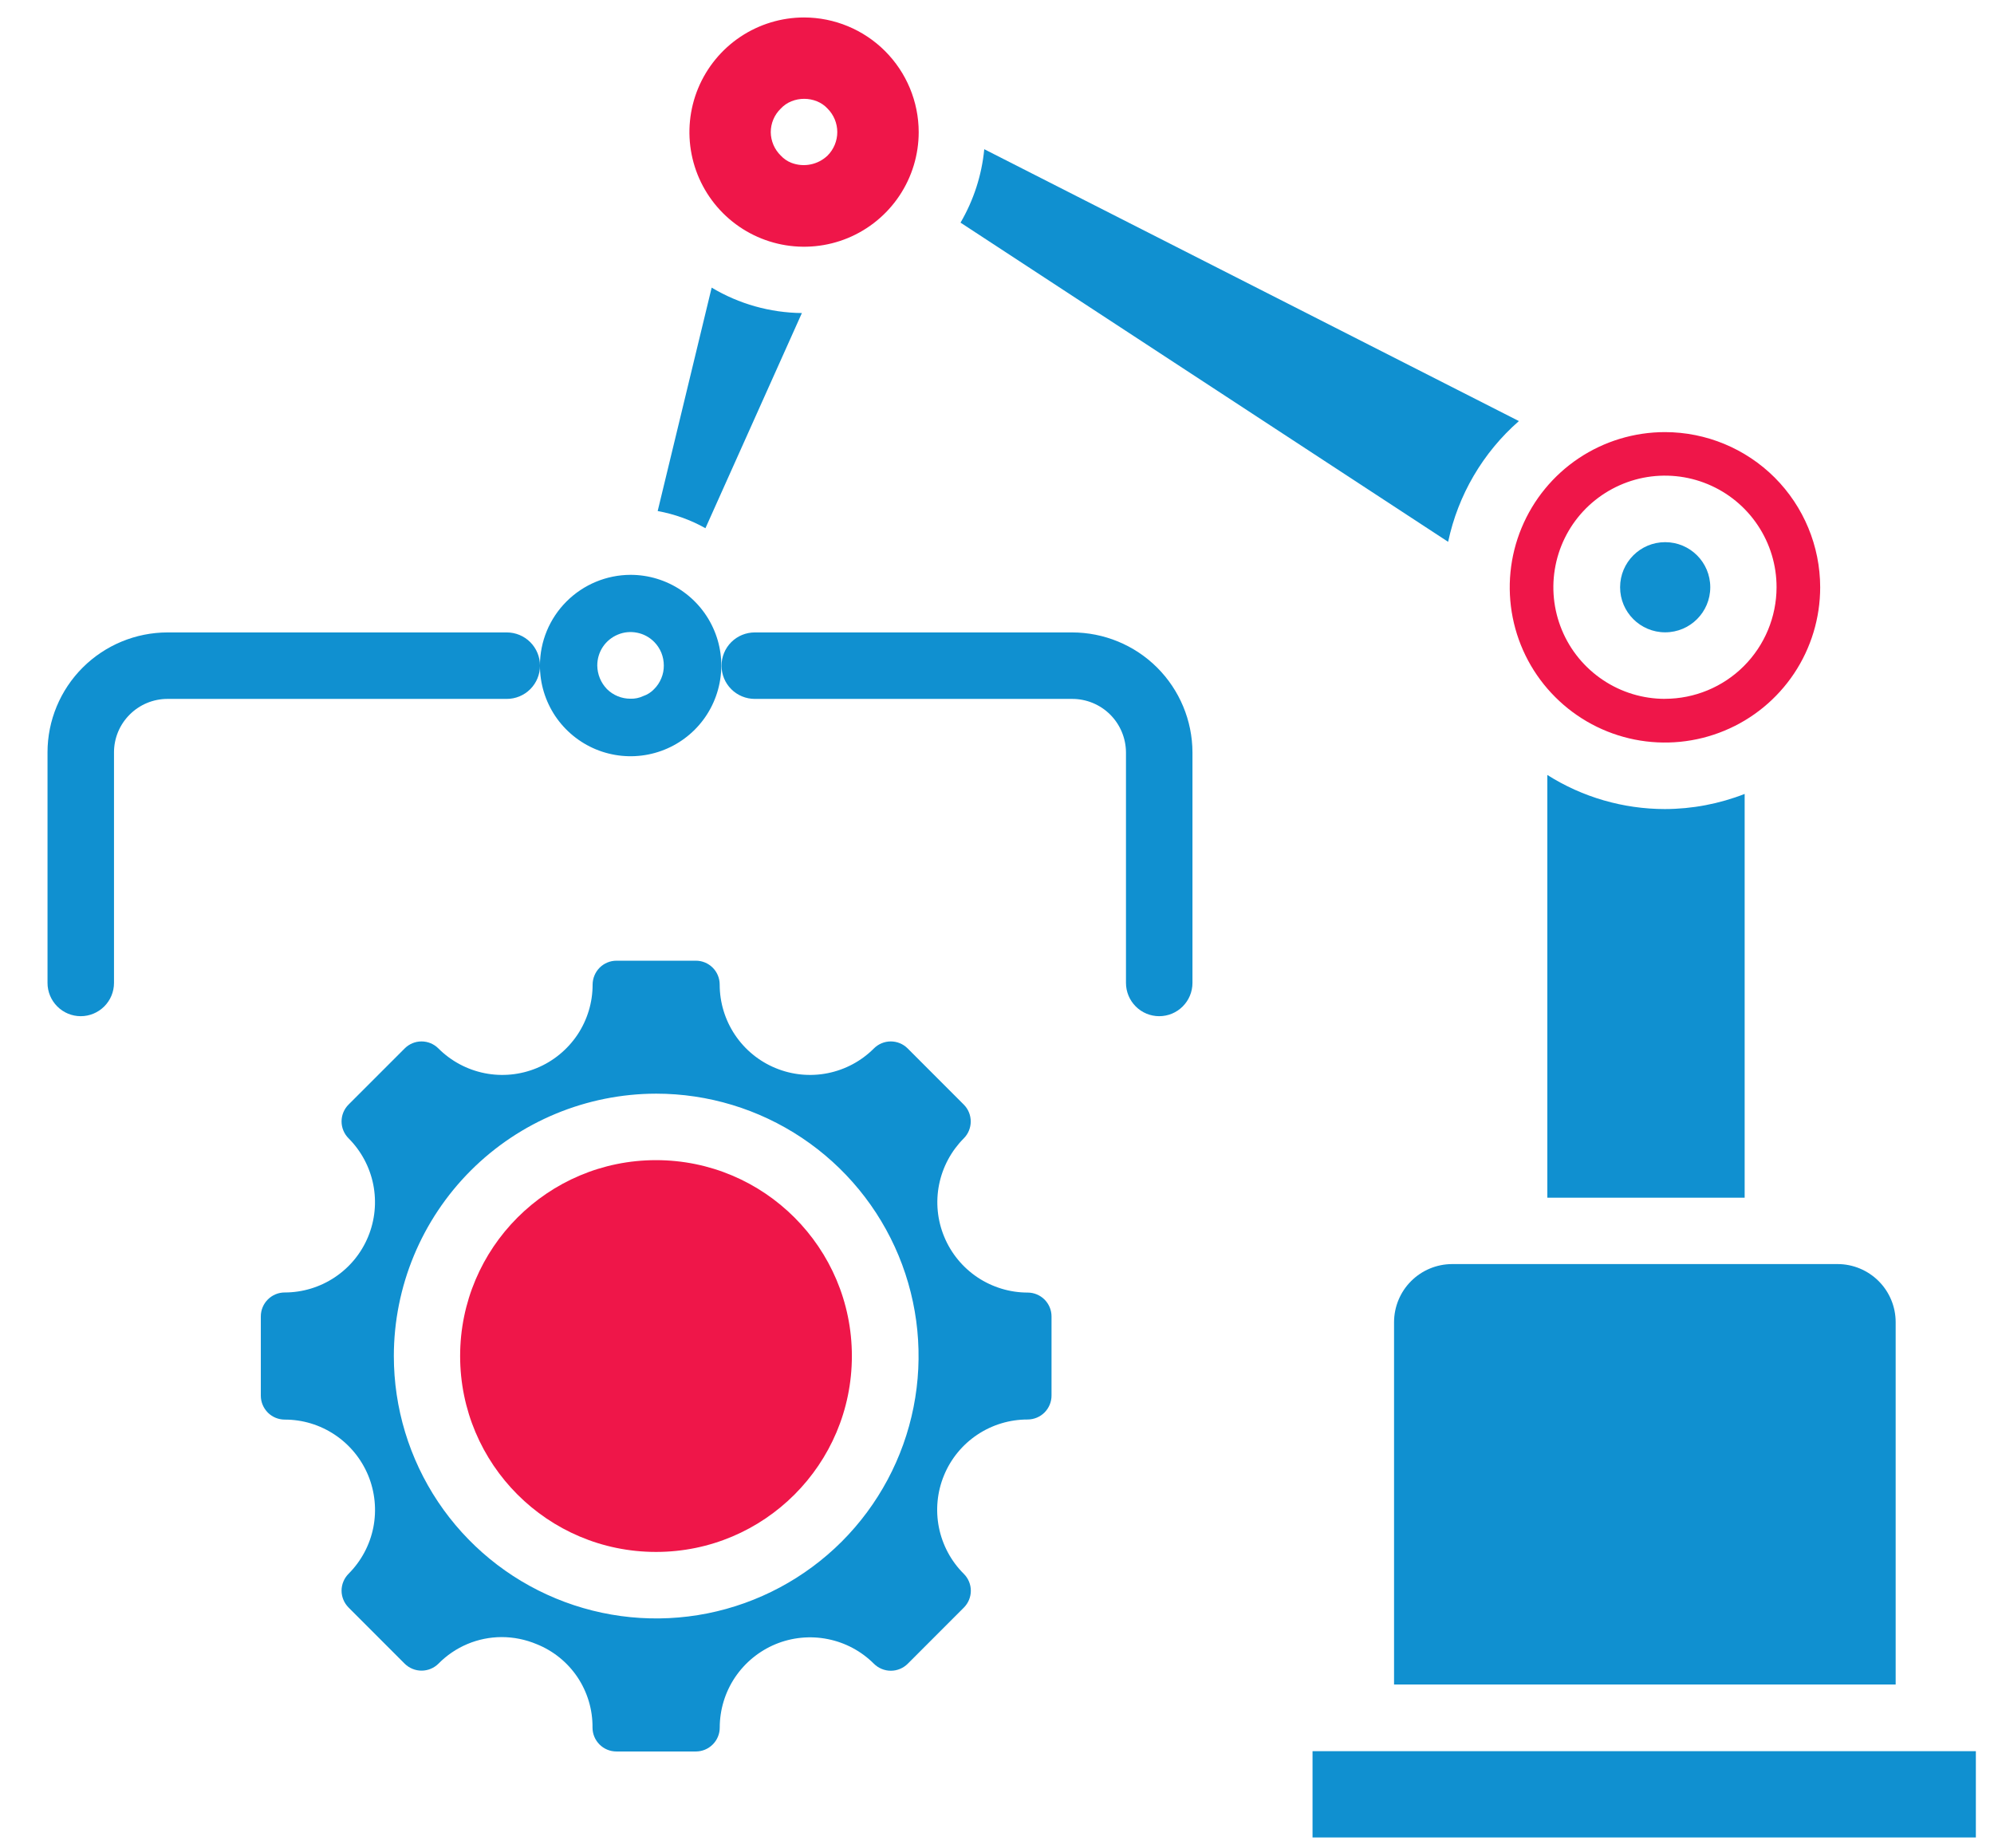
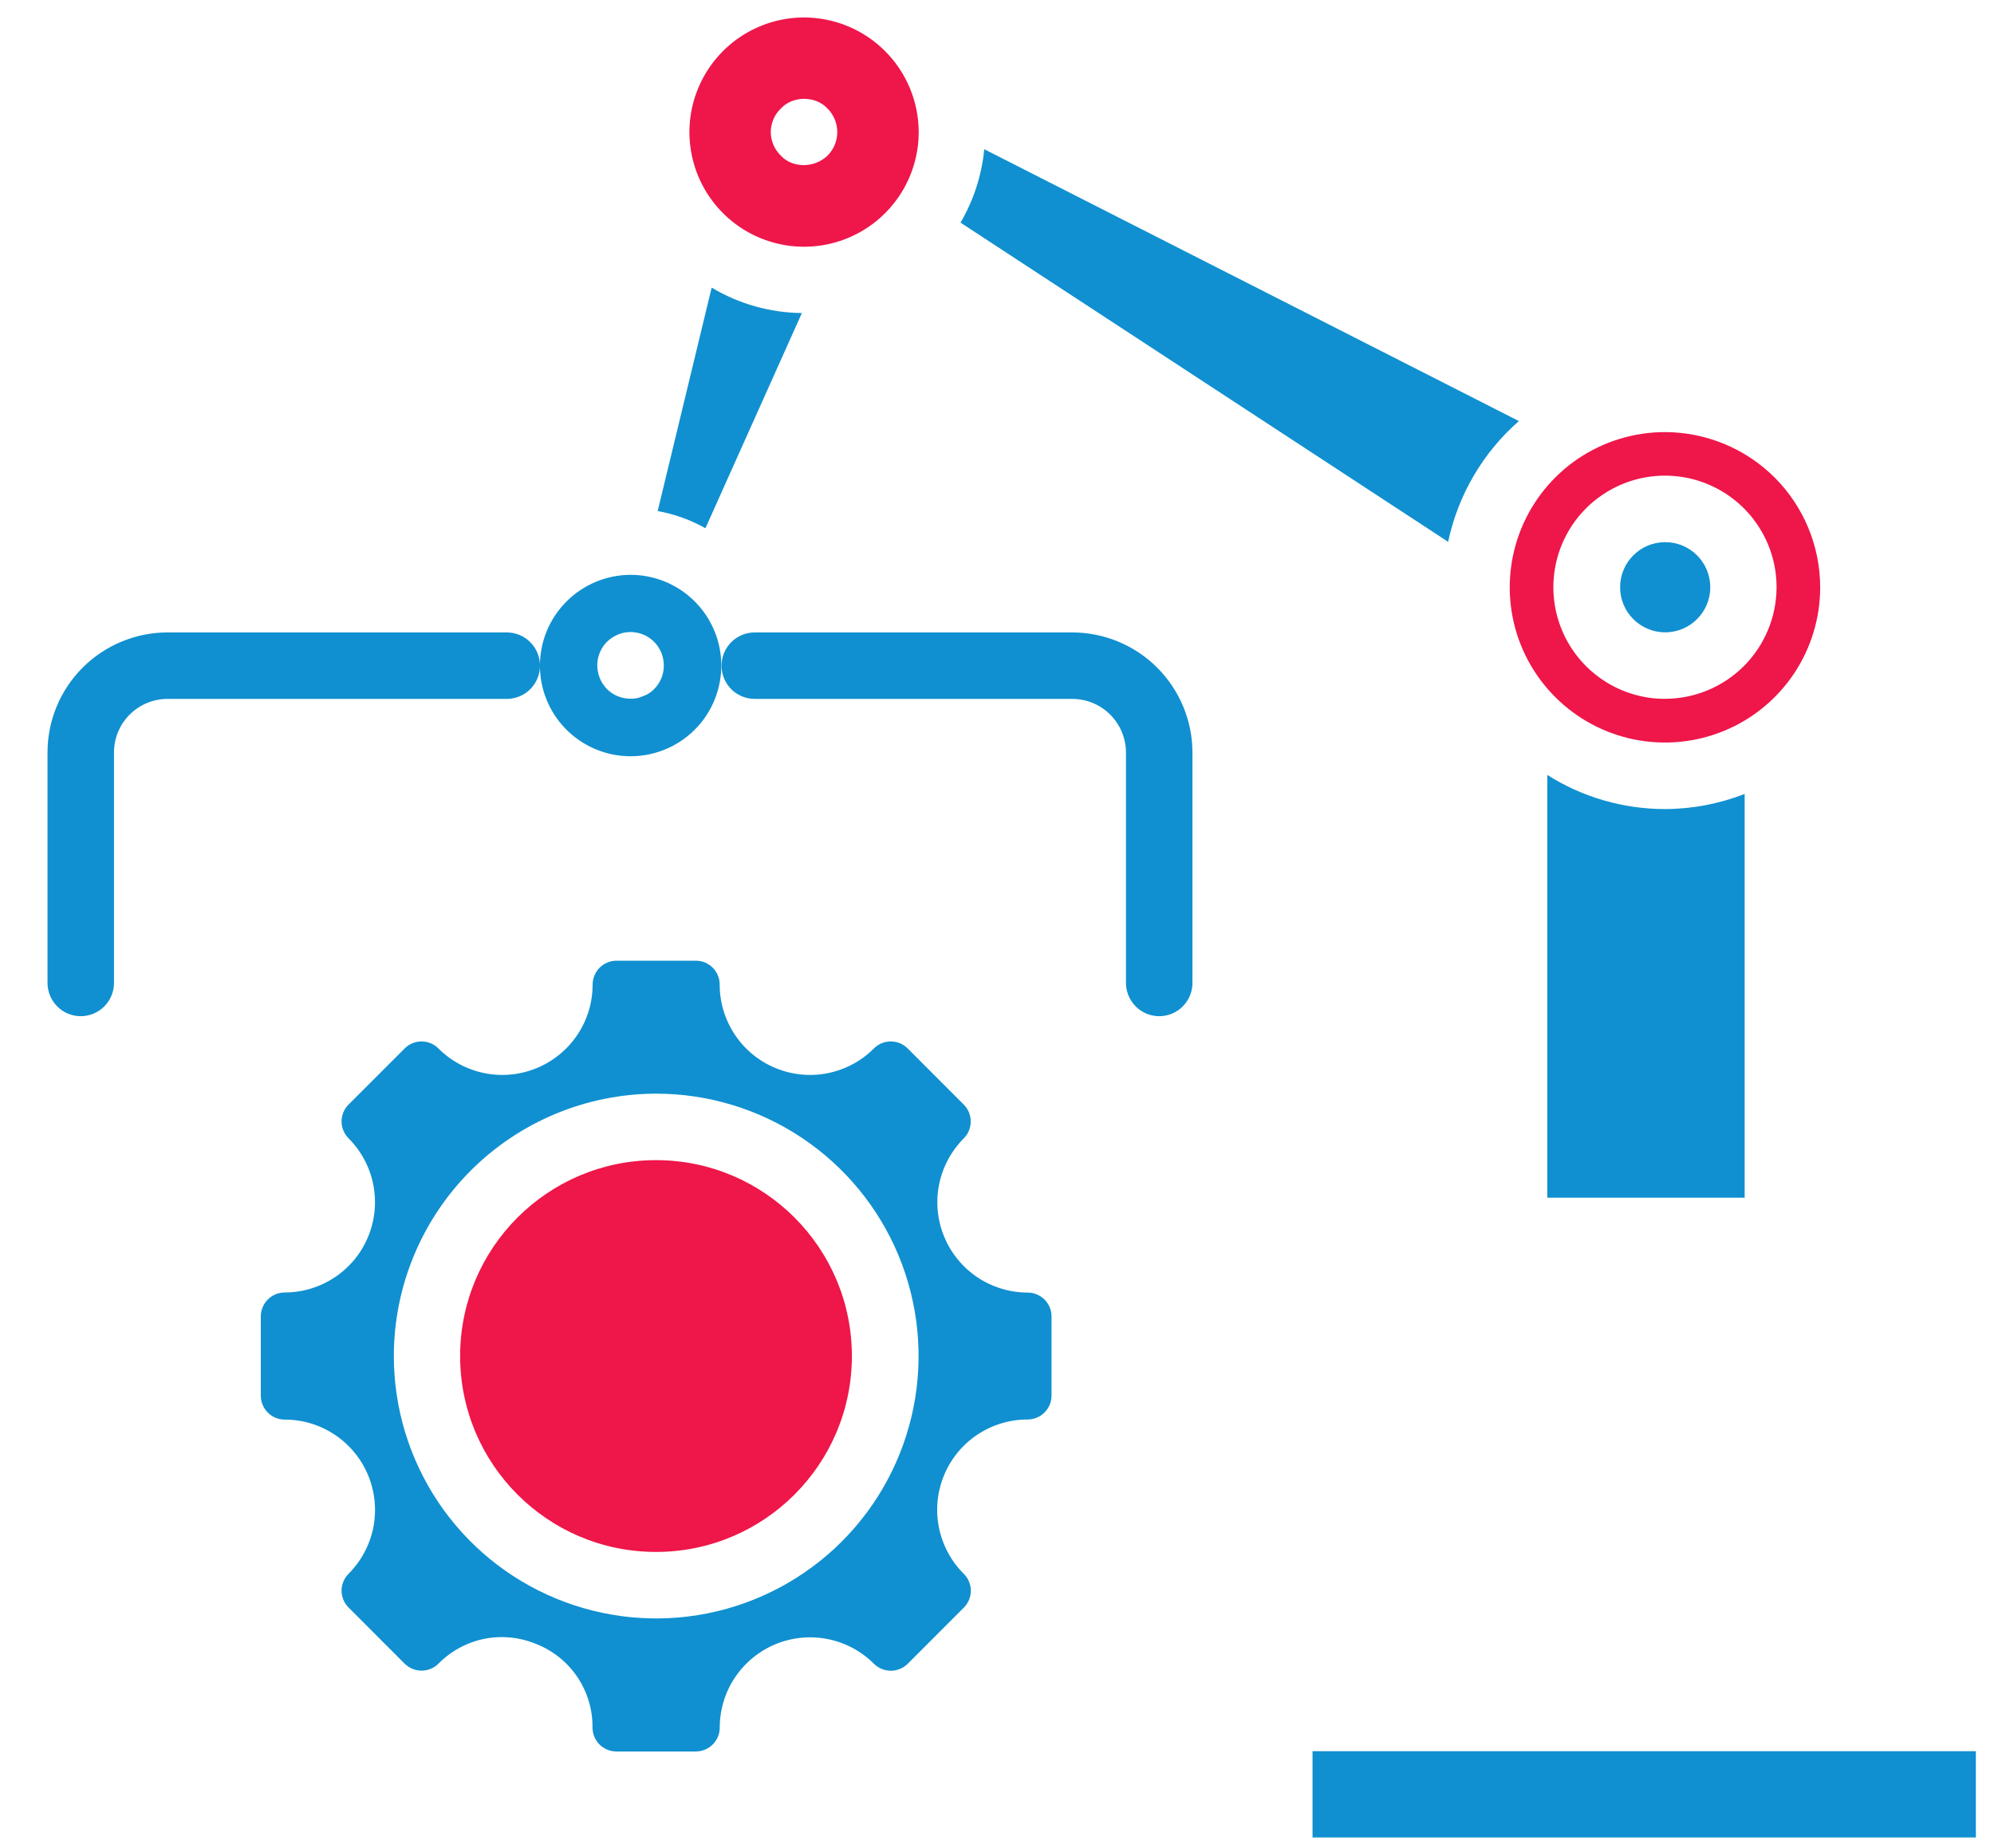
<svg xmlns="http://www.w3.org/2000/svg" width="41" height="38" viewBox="0 0 41 38" fill="none">
  <g clip-path="url(#clip0_4166_15046)">
    <g clip-path="url(#clip1_4166_15046)">
      <path d="M2.344 15.47C2.344 15.179 2.46 14.899 2.667 14.693C2.873 14.487 3.152 14.371 3.444 14.371H10.42C10.601 14.371 10.775 14.299 10.903 14.171C11.031 14.043 11.103 13.869 11.103 13.688C11.103 13.506 11.031 13.332 10.903 13.204C10.775 13.076 10.601 13.004 10.42 13.004H3.444C2.79 13.005 2.163 13.265 1.7 13.727C1.238 14.189 0.977 14.816 0.977 15.47V20.211C0.977 20.392 1.049 20.566 1.177 20.694C1.305 20.823 1.479 20.895 1.66 20.895C1.841 20.895 2.015 20.823 2.144 20.694C2.272 20.566 2.344 20.392 2.344 20.211V15.47Z" fill="#1090D0" />
      <path d="M14.836 13.688C14.836 13.869 14.908 14.043 15.036 14.171C15.164 14.299 15.338 14.371 15.52 14.371H22.043C22.336 14.37 22.617 14.485 22.825 14.691C23.033 14.898 23.15 15.178 23.152 15.47V20.211C23.152 20.392 23.224 20.566 23.352 20.694C23.48 20.823 23.654 20.895 23.835 20.895C24.017 20.895 24.191 20.823 24.319 20.694C24.447 20.566 24.519 20.392 24.519 20.211V15.47C24.517 14.815 24.255 14.188 23.791 13.725C23.327 13.263 22.698 13.004 22.043 13.004H15.52C15.338 13.004 15.164 13.076 15.036 13.204C14.908 13.332 14.836 13.506 14.836 13.688Z" fill="#1090D0" />
      <path d="M16.533 0.359C16.067 0.359 15.611 0.498 15.223 0.757C14.836 1.016 14.534 1.384 14.355 1.815C14.177 2.245 14.13 2.719 14.221 3.176C14.312 3.634 14.537 4.054 14.866 4.383C15.196 4.713 15.616 4.937 16.073 5.028C16.531 5.119 17.005 5.072 17.435 4.894C17.866 4.715 18.234 4.413 18.493 4.025C18.752 3.638 18.89 3.182 18.89 2.716C18.889 2.091 18.64 1.492 18.198 1.05C17.757 0.609 17.158 0.36 16.533 0.359ZM17.017 3.198C16.92 3.291 16.798 3.355 16.666 3.381C16.534 3.408 16.397 3.396 16.272 3.348C16.188 3.315 16.114 3.264 16.053 3.198C15.989 3.135 15.938 3.061 15.903 2.979C15.868 2.897 15.849 2.808 15.848 2.719C15.848 2.629 15.866 2.539 15.901 2.456C15.936 2.372 15.988 2.297 16.053 2.234C16.114 2.168 16.189 2.116 16.272 2.083C16.441 2.015 16.629 2.015 16.798 2.083C16.881 2.116 16.956 2.168 17.017 2.234C17.144 2.362 17.216 2.535 17.216 2.716C17.216 2.896 17.144 3.07 17.017 3.198Z" fill="#EF1649" />
-       <path d="M11.102 13.684C11.101 14.053 11.211 14.414 11.415 14.721C11.62 15.027 11.912 15.267 12.252 15.408C12.593 15.549 12.968 15.586 13.33 15.514C13.692 15.442 14.024 15.265 14.285 15.004C14.546 14.743 14.723 14.411 14.795 14.049C14.867 13.687 14.831 13.312 14.689 12.972C14.548 12.631 14.309 12.34 14.003 12.135C13.696 11.93 13.335 11.82 12.966 11.82C12.472 11.821 11.998 12.018 11.649 12.367C11.299 12.716 11.102 13.19 11.102 13.684ZM13.45 13.198C13.514 13.262 13.564 13.338 13.598 13.421C13.632 13.505 13.649 13.594 13.649 13.684C13.65 13.774 13.633 13.863 13.598 13.946C13.564 14.03 13.514 14.105 13.45 14.169C13.388 14.235 13.311 14.284 13.225 14.313C13.144 14.351 13.055 14.37 12.965 14.367C12.783 14.368 12.609 14.297 12.48 14.169C12.354 14.039 12.283 13.865 12.281 13.684C12.281 13.548 12.32 13.415 12.395 13.302C12.47 13.189 12.578 13.101 12.703 13.049C12.828 12.996 12.966 12.983 13.1 13.01C13.233 13.036 13.355 13.102 13.45 13.198Z" fill="#1090D0" />
+       <path d="M11.102 13.684C11.101 14.053 11.211 14.414 11.415 14.721C11.62 15.027 11.912 15.267 12.252 15.408C12.593 15.549 12.968 15.586 13.33 15.514C13.692 15.442 14.024 15.265 14.285 15.004C14.546 14.743 14.723 14.411 14.795 14.049C14.867 13.687 14.831 13.312 14.689 12.972C14.548 12.631 14.309 12.34 14.003 12.135C13.696 11.93 13.335 11.82 12.966 11.82C12.472 11.821 11.998 12.018 11.649 12.367C11.299 12.716 11.102 13.19 11.102 13.684M13.45 13.198C13.514 13.262 13.564 13.338 13.598 13.421C13.632 13.505 13.649 13.594 13.649 13.684C13.65 13.774 13.633 13.863 13.598 13.946C13.564 14.03 13.514 14.105 13.45 14.169C13.388 14.235 13.311 14.284 13.225 14.313C13.144 14.351 13.055 14.37 12.965 14.367C12.783 14.368 12.609 14.297 12.48 14.169C12.354 14.039 12.283 13.865 12.281 13.684C12.281 13.548 12.32 13.415 12.395 13.302C12.47 13.189 12.578 13.101 12.703 13.049C12.828 12.996 12.966 12.983 13.1 13.01C13.233 13.036 13.355 13.102 13.45 13.198Z" fill="#1090D0" />
      <path d="M34.239 13.002C34.751 13.002 35.166 12.587 35.166 12.075C35.166 11.563 34.751 11.148 34.239 11.148C33.727 11.148 33.312 11.563 33.312 12.075C33.312 12.587 33.727 13.002 34.239 13.002Z" fill="#1090D0" />
      <path d="M34.232 16.636C33.377 16.635 32.539 16.393 31.816 15.935V24.627H35.873V16.325C35.35 16.529 34.794 16.635 34.232 16.636Z" fill="#1090D0" />
-       <path d="M28.664 27.186V34.637H38.978V27.186C38.978 26.869 38.852 26.566 38.628 26.342C38.404 26.118 38.1 25.992 37.784 25.992H29.854C29.538 25.994 29.236 26.12 29.013 26.344C28.79 26.567 28.665 26.87 28.664 27.186Z" fill="#1090D0" />
      <path d="M14.505 10.861L16.488 6.437C15.834 6.43 15.194 6.25 14.633 5.914L13.523 10.508C13.868 10.571 14.2 10.69 14.505 10.861Z" fill="#1090D0" />
      <path d="M19.75 4.578L29.776 11.141C29.98 10.178 30.49 9.307 31.231 8.658L20.238 3.068C20.187 3.601 20.02 4.116 19.75 4.578Z" fill="#1090D0" />
      <path d="M27.977 36.008H26.988V37.782H40.627V36.008H39.661H27.977Z" fill="#1090D0" />
      <path d="M34.235 8.885C33.604 8.885 32.987 9.072 32.462 9.422C31.937 9.773 31.528 10.271 31.286 10.855C31.044 11.438 30.981 12.08 31.104 12.699C31.227 13.318 31.531 13.887 31.978 14.333C32.424 14.78 32.993 15.084 33.612 15.207C34.231 15.33 34.873 15.267 35.456 15.025C36.04 14.784 36.538 14.374 36.889 13.849C37.239 13.324 37.426 12.707 37.426 12.076C37.425 11.23 37.089 10.419 36.491 9.82C35.892 9.222 35.081 8.886 34.235 8.885ZM34.235 14.37C33.781 14.37 33.338 14.236 32.96 13.983C32.583 13.731 32.288 13.373 32.115 12.954C31.941 12.534 31.895 12.073 31.984 11.628C32.072 11.182 32.291 10.773 32.612 10.452C32.933 10.132 33.342 9.913 33.787 9.824C34.232 9.736 34.694 9.781 35.113 9.955C35.533 10.129 35.891 10.423 36.143 10.801C36.395 11.178 36.53 11.622 36.529 12.076C36.528 12.684 36.286 13.267 35.856 13.697C35.426 14.127 34.843 14.368 34.235 14.369V14.37Z" fill="#EF1649" />
      <path d="M9.014 21.558C8.922 21.466 8.798 21.414 8.667 21.414C8.537 21.414 8.413 21.466 8.321 21.558L7.167 22.712C7.075 22.804 7.023 22.929 7.023 23.059C7.023 23.189 7.075 23.314 7.167 23.406C7.426 23.666 7.603 23.996 7.675 24.357C7.746 24.717 7.71 25.09 7.569 25.43C7.429 25.769 7.191 26.059 6.885 26.263C6.58 26.467 6.221 26.576 5.853 26.576C5.723 26.576 5.599 26.628 5.507 26.72C5.415 26.812 5.363 26.937 5.363 27.067V28.699C5.363 28.829 5.415 28.953 5.507 29.046C5.599 29.138 5.723 29.189 5.853 29.19C6.221 29.189 6.58 29.298 6.885 29.502C7.191 29.706 7.429 29.997 7.57 30.336C7.71 30.675 7.747 31.049 7.676 31.409C7.604 31.769 7.427 32.1 7.167 32.36C7.122 32.406 7.085 32.46 7.061 32.519C7.036 32.579 7.023 32.642 7.023 32.707C7.023 32.772 7.036 32.835 7.061 32.895C7.085 32.954 7.122 33.008 7.167 33.054L8.321 34.209C8.413 34.3 8.538 34.352 8.668 34.352C8.798 34.352 8.923 34.3 9.015 34.209C9.185 34.036 9.387 33.899 9.61 33.805C9.833 33.711 10.072 33.663 10.314 33.662C10.562 33.662 10.808 33.712 11.036 33.808C11.378 33.945 11.67 34.182 11.875 34.488C12.079 34.794 12.187 35.155 12.183 35.523C12.183 35.653 12.235 35.778 12.327 35.87C12.419 35.962 12.543 36.014 12.674 36.014H14.309C14.439 36.014 14.563 35.962 14.655 35.87C14.747 35.778 14.799 35.654 14.799 35.524C14.799 35.157 14.908 34.797 15.112 34.492C15.317 34.187 15.607 33.949 15.946 33.808C16.285 33.668 16.659 33.631 17.019 33.703C17.379 33.774 17.71 33.951 17.97 34.211C18.062 34.302 18.187 34.354 18.317 34.354C18.447 34.354 18.572 34.302 18.664 34.211L19.818 33.056C19.91 32.964 19.962 32.839 19.962 32.709C19.962 32.579 19.91 32.454 19.818 32.362C19.557 32.103 19.379 31.771 19.306 31.41C19.234 31.05 19.27 30.675 19.411 30.335C19.551 29.995 19.79 29.704 20.096 29.5C20.402 29.296 20.762 29.187 21.13 29.188C21.261 29.187 21.385 29.136 21.477 29.044C21.569 28.951 21.621 28.827 21.621 28.697V27.068C21.621 26.938 21.569 26.814 21.477 26.721C21.385 26.63 21.261 26.578 21.13 26.578C20.763 26.578 20.404 26.468 20.099 26.265C19.793 26.06 19.555 25.77 19.415 25.431C19.274 25.092 19.237 24.718 19.309 24.358C19.381 23.998 19.558 23.667 19.817 23.407C19.909 23.315 19.96 23.19 19.96 23.06C19.96 22.93 19.909 22.805 19.817 22.713L18.663 21.558C18.571 21.466 18.446 21.414 18.316 21.414C18.186 21.414 18.061 21.466 17.969 21.558C17.71 21.818 17.379 21.995 17.018 22.067C16.658 22.139 16.284 22.102 15.945 21.961C15.605 21.821 15.315 21.582 15.111 21.277C14.907 20.971 14.798 20.612 14.798 20.245C14.798 20.115 14.747 19.99 14.655 19.898C14.563 19.806 14.439 19.754 14.309 19.754H12.676C12.546 19.754 12.421 19.806 12.329 19.898C12.238 19.99 12.186 20.115 12.185 20.245C12.186 20.612 12.077 20.971 11.873 21.277C11.668 21.582 11.378 21.821 11.039 21.961C10.699 22.102 10.326 22.139 9.965 22.067C9.605 21.995 9.274 21.818 9.014 21.558ZM13.492 22.488C14.559 22.488 15.602 22.805 16.489 23.397C17.377 23.99 18.068 24.832 18.477 25.818C18.885 26.804 18.992 27.889 18.784 28.935C18.576 29.982 18.062 30.943 17.308 31.698C16.553 32.452 15.592 32.966 14.545 33.175C13.499 33.383 12.414 33.276 11.428 32.867C10.442 32.459 9.6 31.768 9.007 30.881C8.414 29.993 8.098 28.95 8.098 27.883C8.099 26.453 8.668 25.082 9.679 24.07C10.69 23.059 12.062 22.49 13.492 22.488Z" fill="#1090D0" />
      <path d="M13.489 31.911C15.713 31.911 17.516 30.108 17.516 27.883C17.516 25.659 15.713 23.855 13.489 23.855C11.264 23.855 9.461 25.659 9.461 27.883C9.461 30.108 11.264 31.911 13.489 31.911Z" fill="#EF1649" />
    </g>
  </g>
  <defs>
    <clipPath id="clip0_4166_15046">
      <rect width="40" height="37.5" fill="white" transform="translate(0.977 0.359)" />
    </clipPath>
    <clipPath id="clip1_4166_15046">
      <rect width="40" height="37.5" fill="white" transform="translate(0.977 0.359)" />
    </clipPath>
  </defs>
</svg>